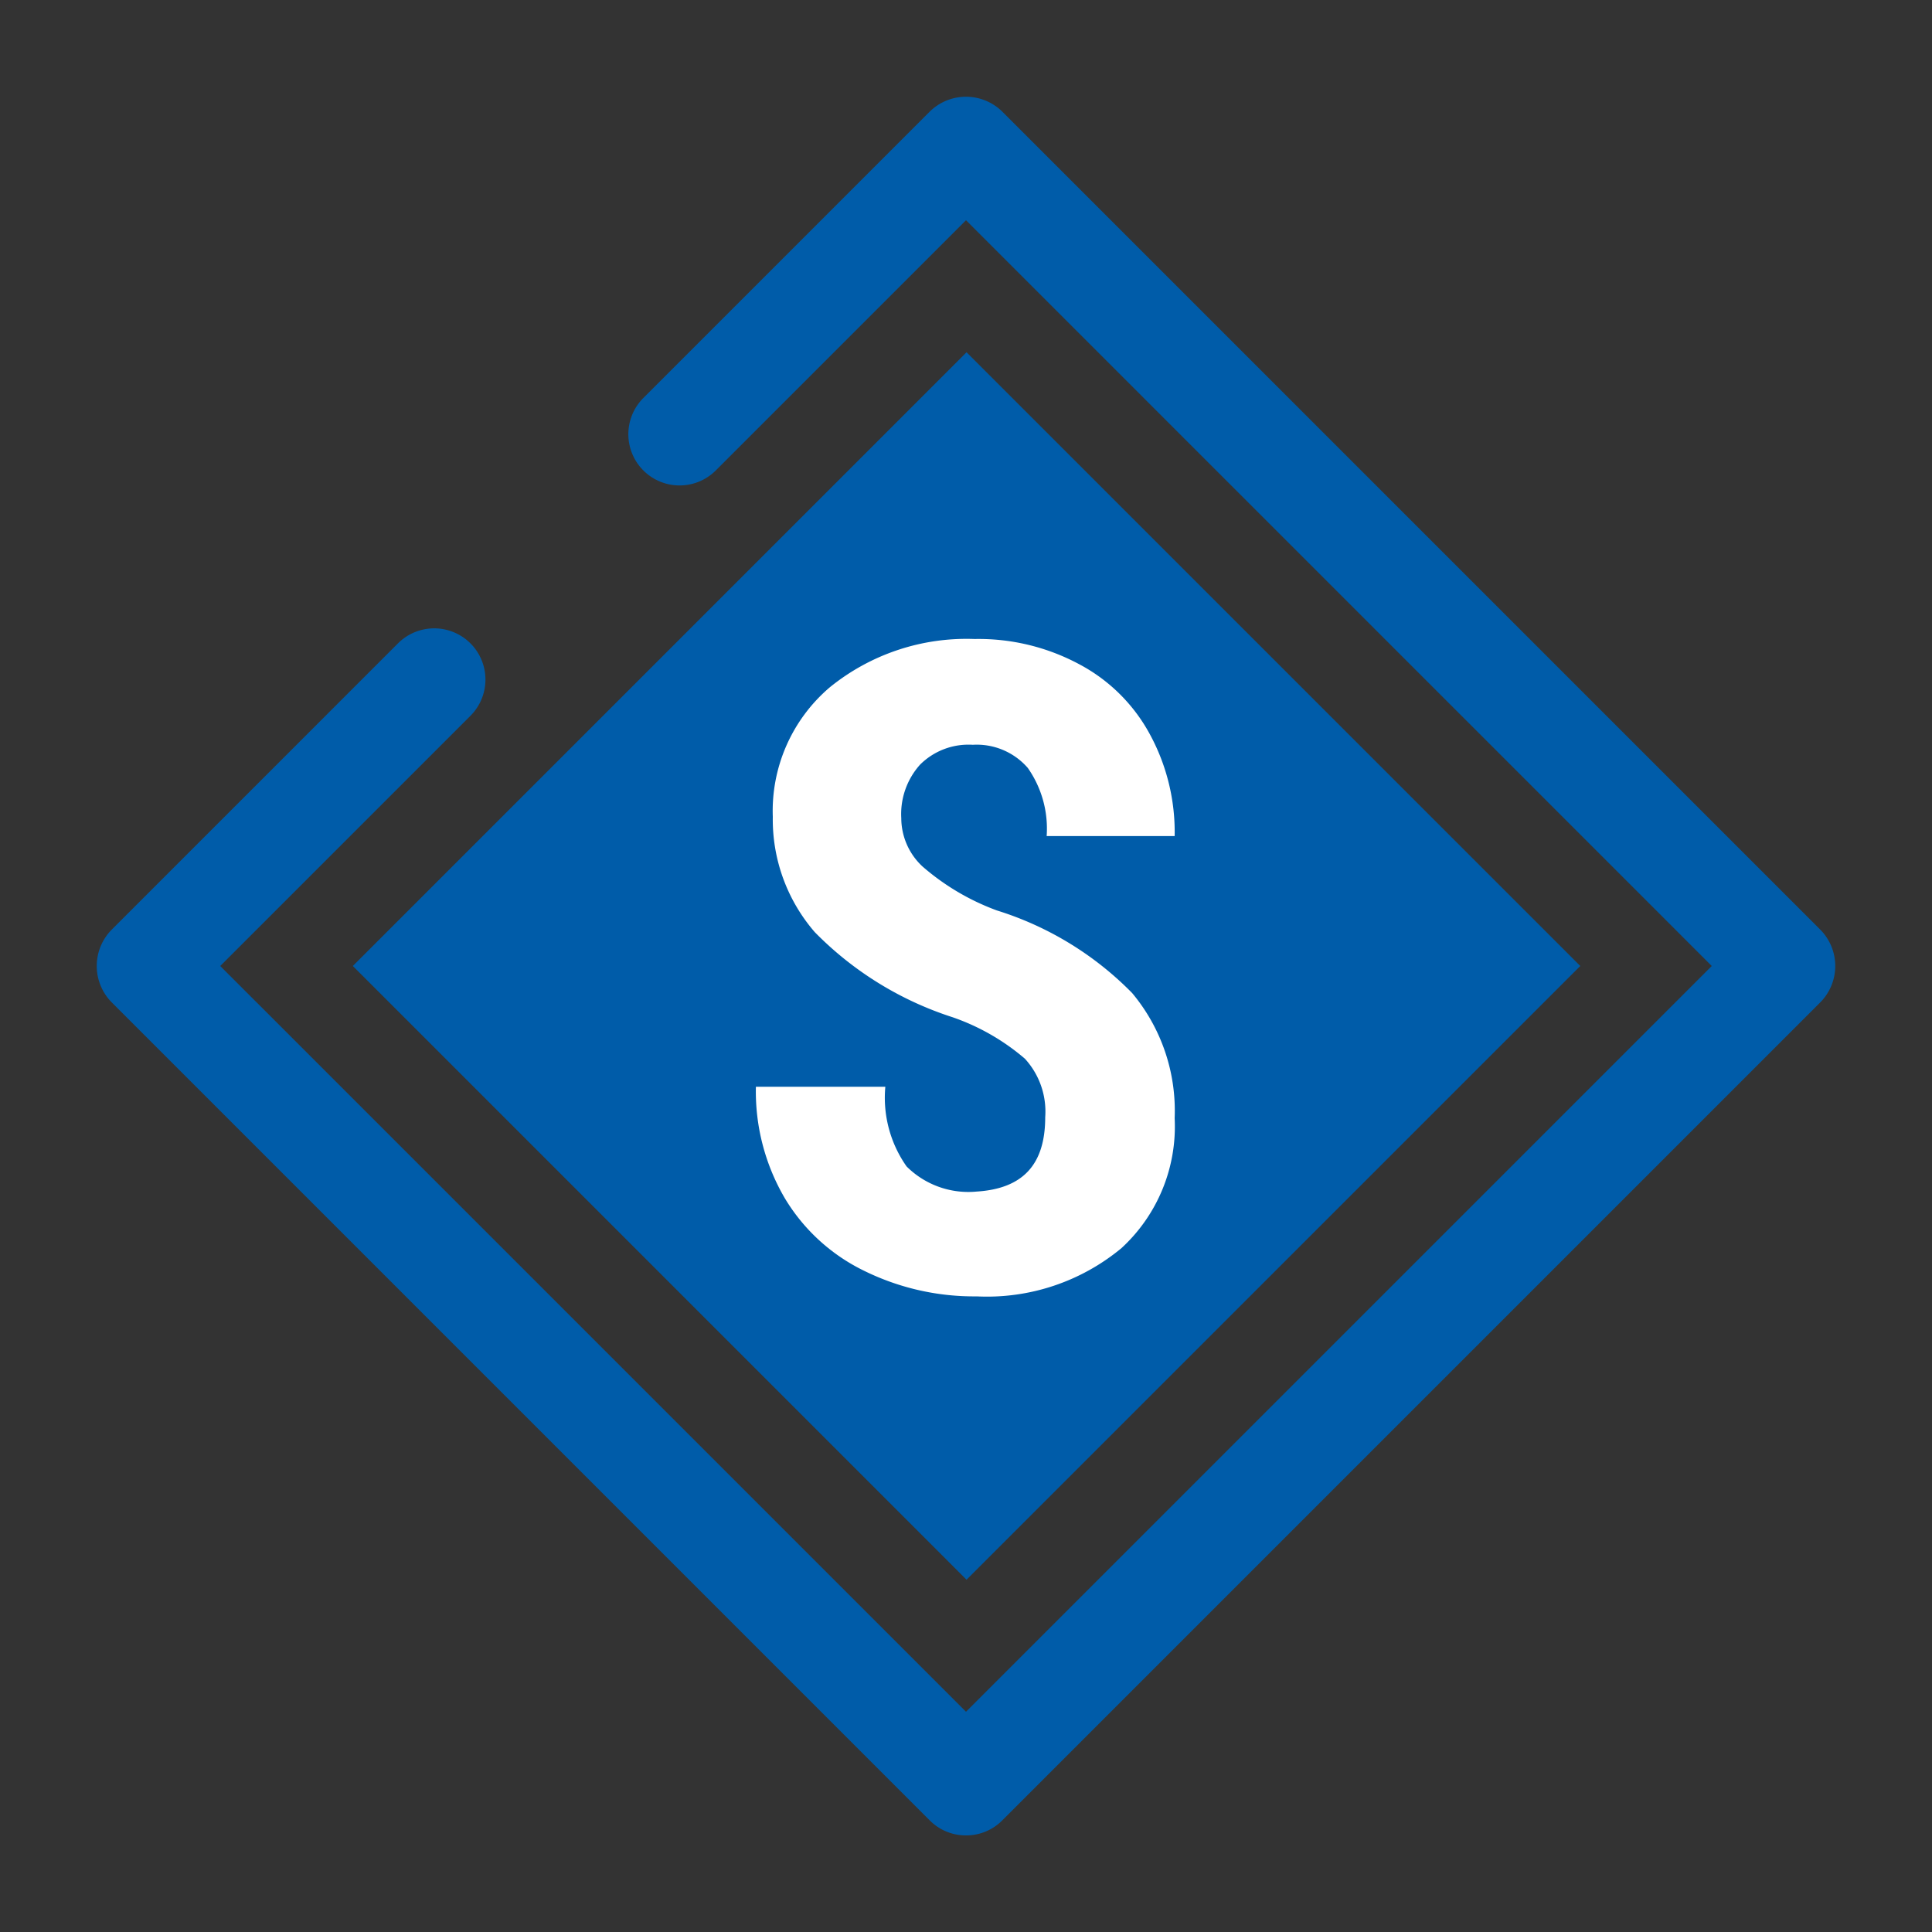
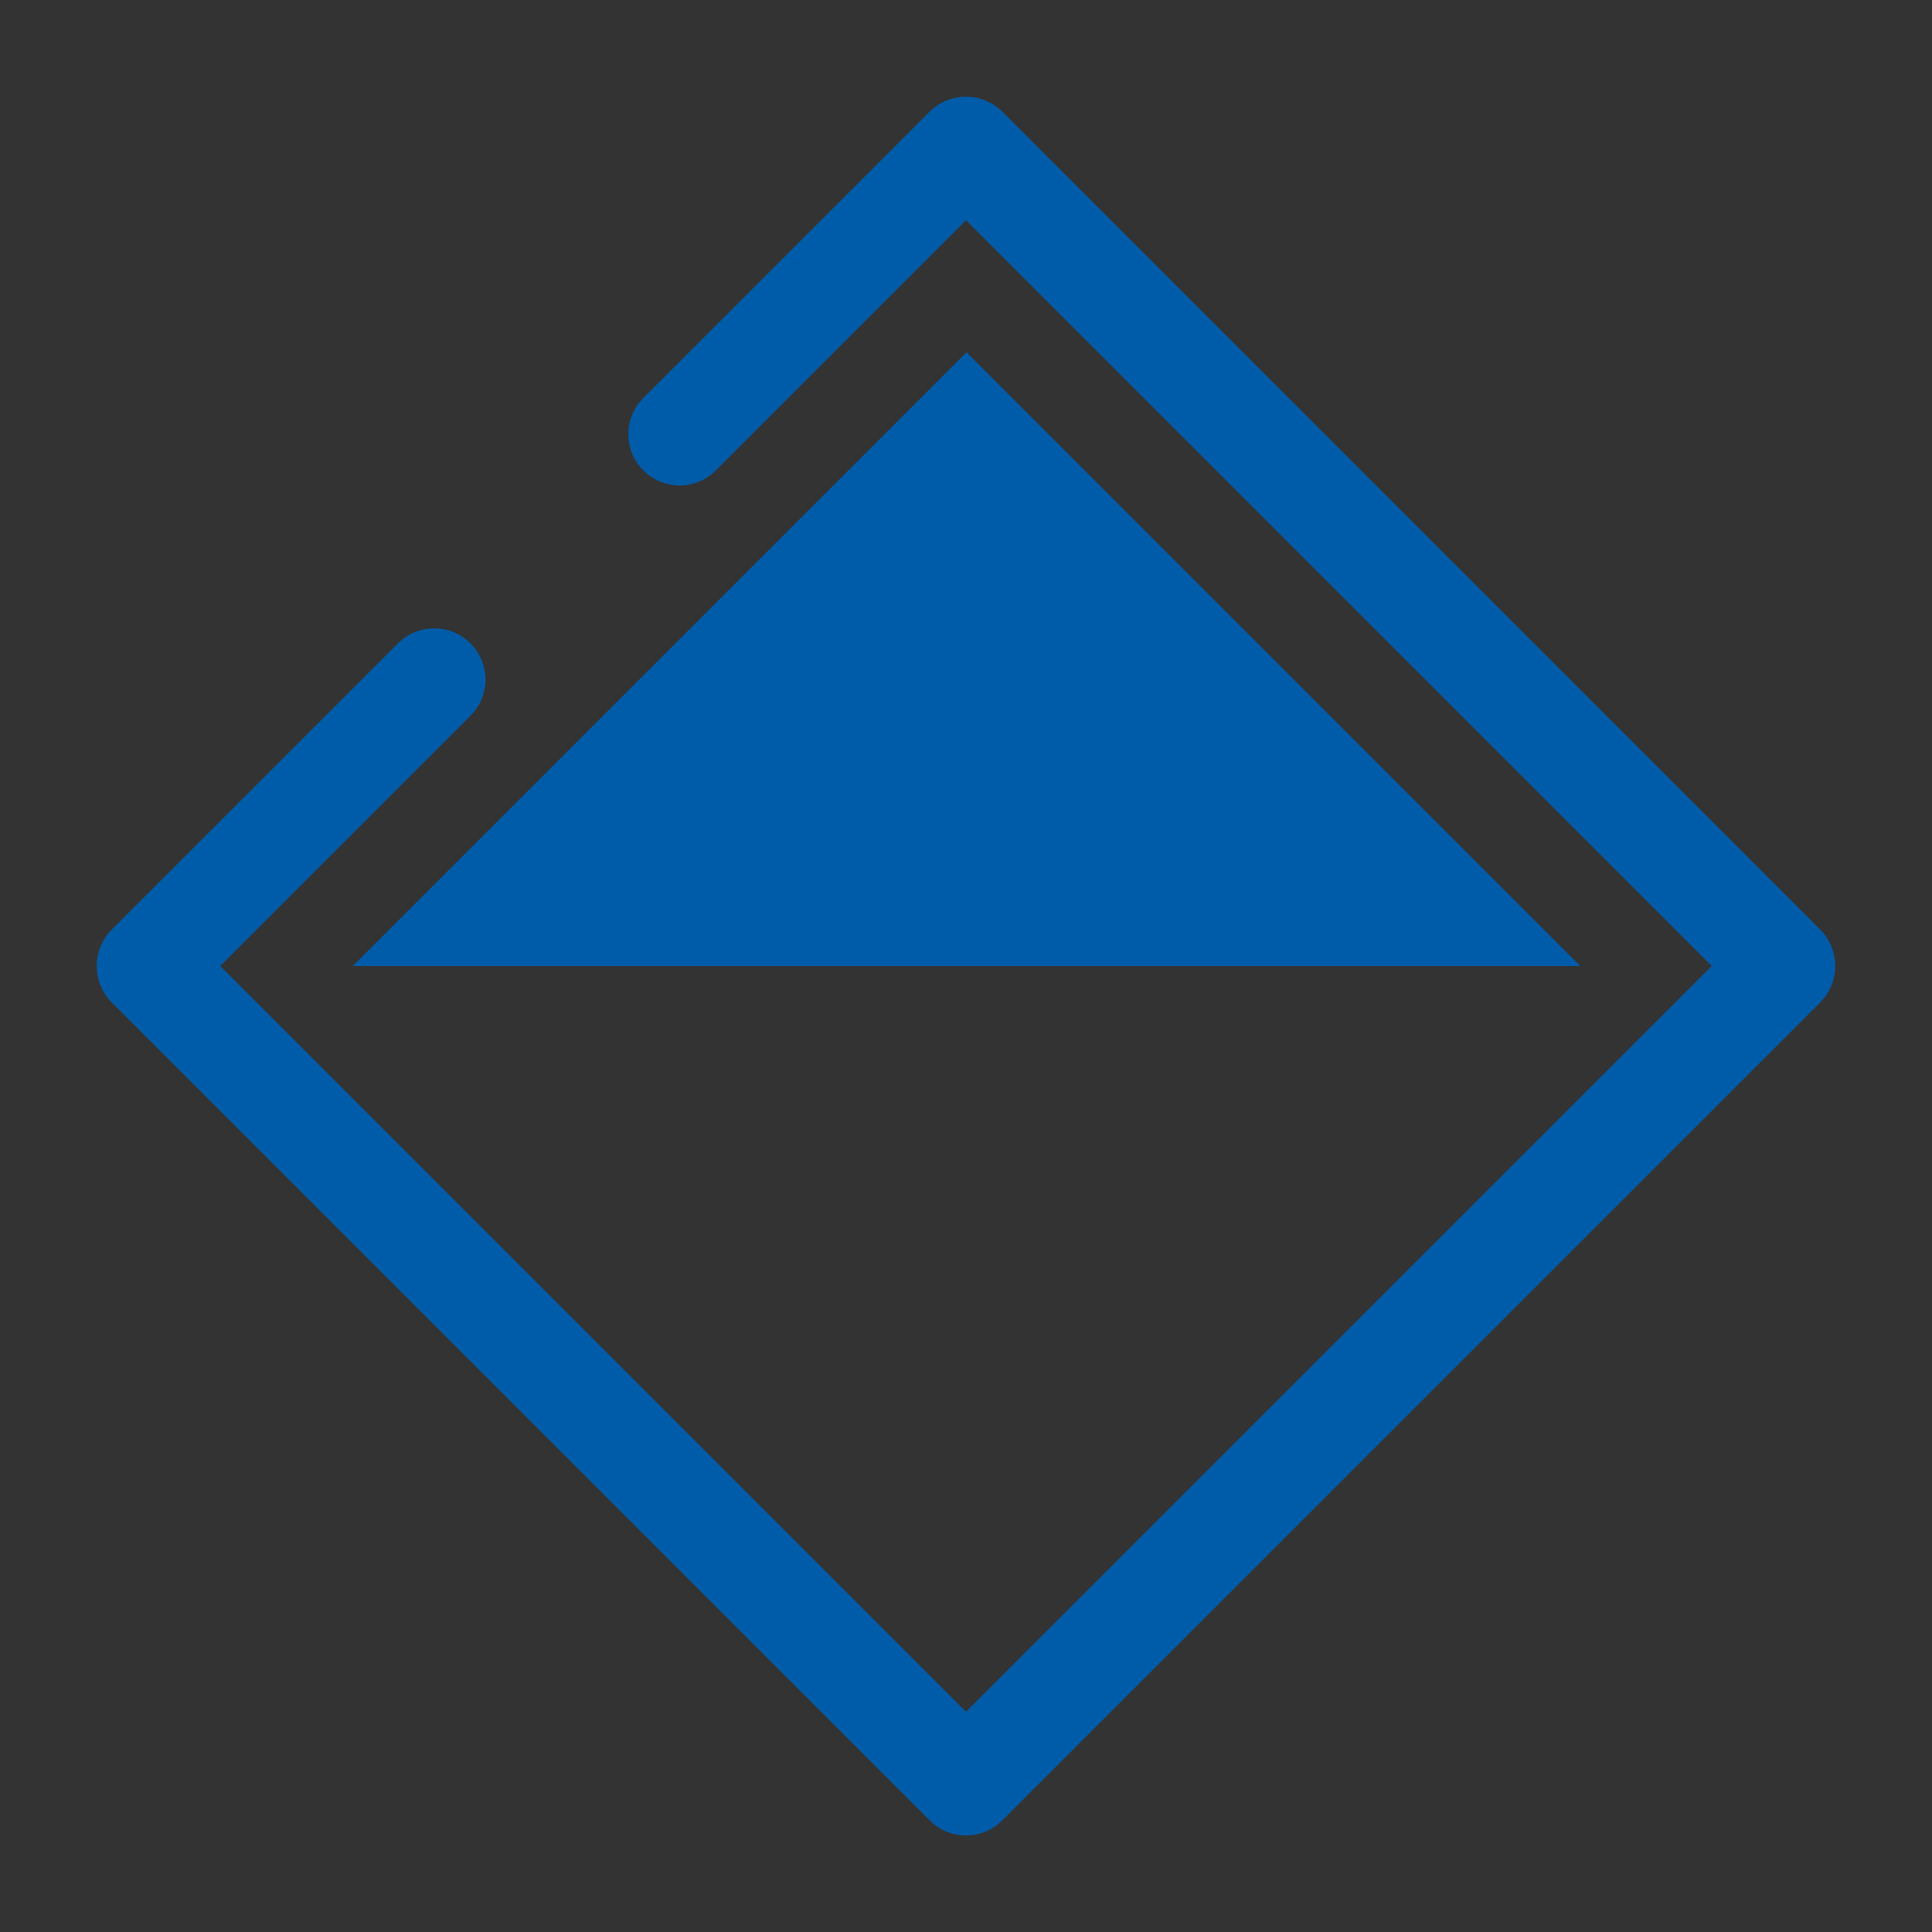
<svg xmlns="http://www.w3.org/2000/svg" id="SDS" viewBox="0 0 40 40">
  <rect x="0" y="0" width="40" height="40" fill="#333333" stroke="none" />
  <defs>
    <style>.cls-1{fill:#005ca9}</style>
  </defs>
  <path class="cls-1" d="M20 38a1.05 1.05 0 01-.75-.31L2.31 20.75a1.07 1.07 0 010-1.5l5.93-5.93a1.06 1.06 0 011.5 1.5L4.56 20 20 35.44 35.44 20 20 4.56l-5.18 5.18a1.06 1.06 0 01-1.5-1.5l5.93-5.93a1.07 1.07 0 011.5 0l16.94 16.94a1.07 1.07 0 010 1.5L20.75 37.69A1.05 1.05 0 0120 38z" />
-   <path class="cls-1" transform="rotate(-45 20.002 19.995)" d="M11.02 11.02h17.97v17.97H11.02z" />
-   <path d="M21.64 23.13a1.62 1.62 0 00-.42-1.21 4.61 4.61 0 00-1.5-.86 7 7 0 01-2.85-1.76 3.56 3.56 0 01-.87-2.39 3.36 3.36 0 011.18-2.68 4.49 4.49 0 013-1 4.4 4.4 0 012.16.52 3.55 3.55 0 011.46 1.44 4.24 4.24 0 01.52 2.12h-2.65a2.19 2.19 0 00-.39-1.41 1.4 1.4 0 00-1.14-.48 1.42 1.42 0 00-1.09.41 1.53 1.53 0 00-.39 1.11 1.37 1.37 0 00.44 1 4.94 4.94 0 001.54.91 6.72 6.72 0 012.8 1.71 3.8 3.8 0 01.88 2.59 3.42 3.42 0 01-1.1 2.69 4.36 4.36 0 01-3 1 5.15 5.15 0 01-2.33-.53 3.9 3.9 0 01-1.64-1.5 4.37 4.37 0 01-.6-2.31h2.68a2.47 2.47 0 00.44 1.65 1.81 1.81 0 001.45.52c.95-.06 1.42-.55 1.42-1.54z" fill="#fff" />
+   <path class="cls-1" transform="rotate(-45 20.002 19.995)" d="M11.02 11.02h17.97v17.97z" />
</svg>